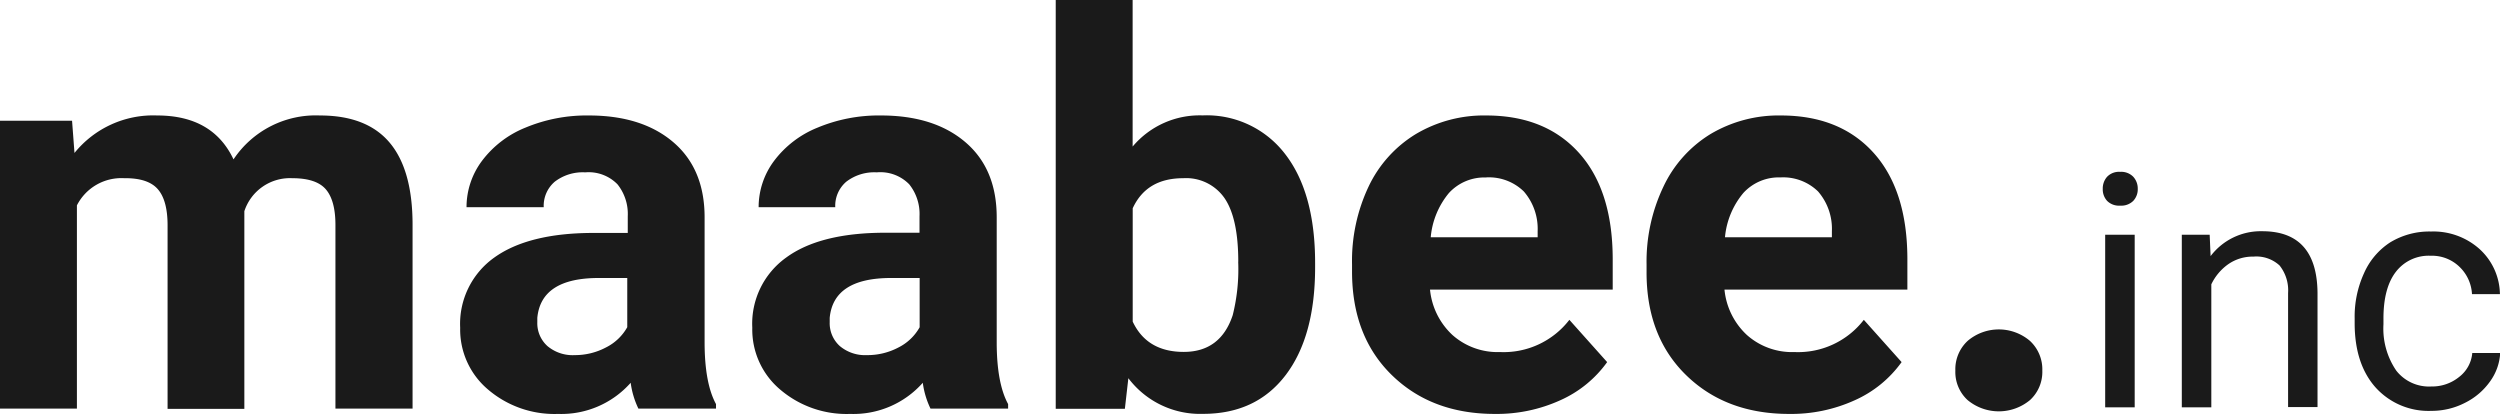
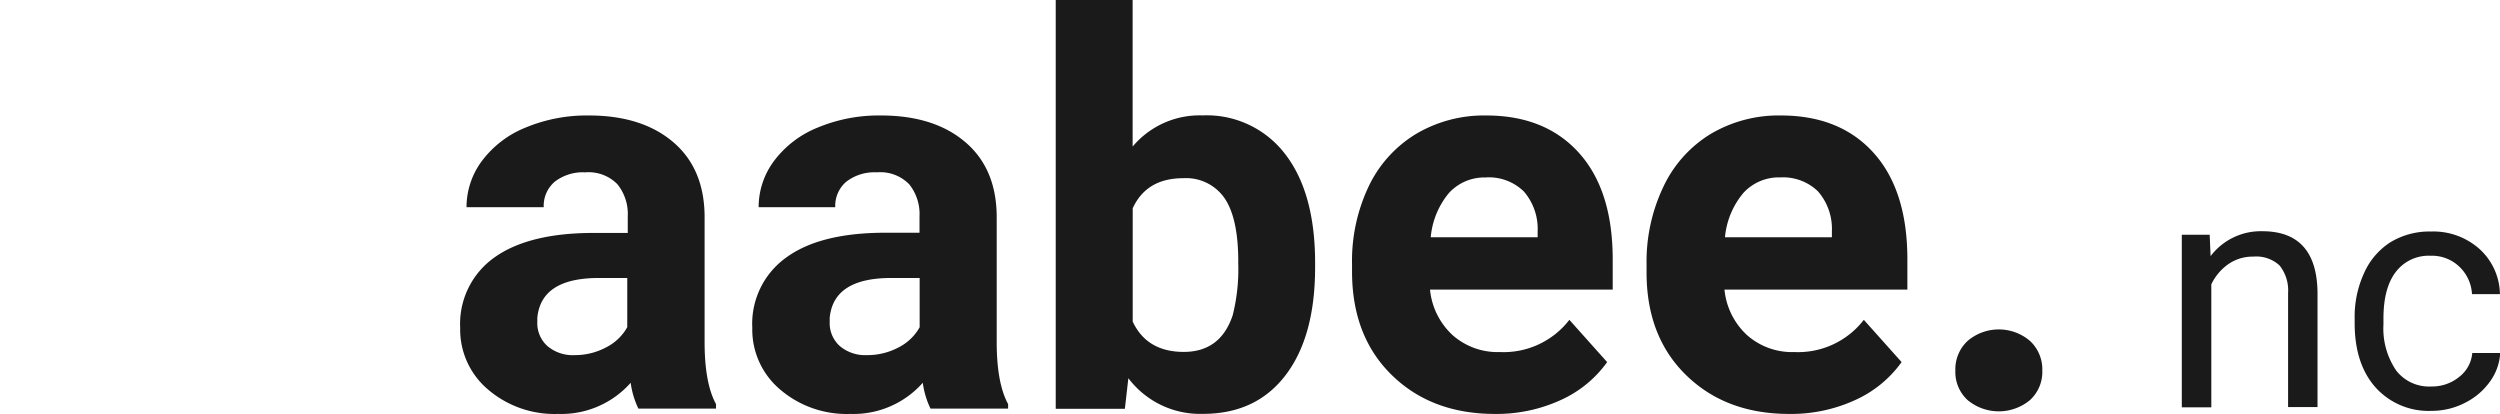
<svg xmlns="http://www.w3.org/2000/svg" viewBox="0 0 350.73 58.07">
  <defs>
    <style>.cls-1{fill:#1a1a1a;}</style>
  </defs>
  <title>LOGO4b</title>
  <g id="レイヤー_2" data-name="レイヤー 2">
    <g id="レイヤー_1-2" data-name="レイヤー 1">
-       <path class="cls-1" d="M10.11,16.94l.34,4.52A14.19,14.19,0,0,1,22.05,16.2q7.8,0,10.71,6.16A13.86,13.86,0,0,1,44.89,16.2q6.57,0,9.78,3.82t3.21,11.51V57.32H47.06V31.57q0-3.43-1.34-5T41,25a6.73,6.73,0,0,0-6.72,4.63l0,27.73H23.51V31.61q0-3.51-1.38-5.08T17.43,25a7,7,0,0,0-6.64,3.81V57.32H0V16.94Z" />
      <path class="cls-1" d="M89.56,57.32a11.94,11.94,0,0,1-1.08-3.62,13,13,0,0,1-10.19,4.37,14.33,14.33,0,0,1-9.83-3.43A11,11,0,0,1,64.56,46a11.41,11.41,0,0,1,4.76-9.85q4.76-3.43,13.75-3.47h5V30.34a6.65,6.65,0,0,0-1.44-4.48,5.65,5.65,0,0,0-4.53-1.68,6.43,6.43,0,0,0-4.27,1.31,4.44,4.44,0,0,0-1.55,3.58H65.45a10.83,10.83,0,0,1,2.16-6.49,14.3,14.3,0,0,1,6.12-4.68,22.28,22.28,0,0,1,8.88-1.7q7.46,0,11.85,3.75t4.39,10.54V48q0,5.75,1.6,8.69v.63Zm-8.92-7.5A9.27,9.27,0,0,0,85,48.75a7,7,0,0,0,3-2.85V39H84q-8.1,0-8.62,5.6l0,.63a4.31,4.31,0,0,0,1.42,3.32A5.5,5.5,0,0,0,80.64,49.82Z" />
      <path class="cls-1" d="M130.54,57.32a11.94,11.94,0,0,1-1.08-3.62,13,13,0,0,1-10.19,4.37,14.33,14.33,0,0,1-9.83-3.43,11,11,0,0,1-3.9-8.66,11.41,11.41,0,0,1,4.76-9.85Q115,32.69,124,32.65h5V30.34a6.65,6.65,0,0,0-1.44-4.48A5.65,5.65,0,0,0,123,24.18a6.43,6.43,0,0,0-4.27,1.31,4.44,4.44,0,0,0-1.55,3.58H106.43a10.83,10.83,0,0,1,2.16-6.49,14.3,14.3,0,0,1,6.12-4.68,22.28,22.28,0,0,1,8.88-1.7q7.46,0,11.85,3.75t4.39,10.54V48q0,5.75,1.6,8.69v.63Zm-8.92-7.5a9.27,9.27,0,0,0,4.4-1.06,7,7,0,0,0,3-2.85V39h-4q-8.1,0-8.62,5.6l0,.63a4.31,4.31,0,0,0,1.42,3.32A5.5,5.5,0,0,0,121.62,49.82Z" />
      <path class="cls-1" d="M184.5,37.5q0,9.7-4.14,15.13t-11.57,5.43a12.61,12.61,0,0,1-10.49-5l-.49,4.29h-9.7V0H158.9V20.56a12.28,12.28,0,0,1,9.81-4.37,13.83,13.83,0,0,1,11.59,5.43q4.2,5.43,4.2,15.28Zm-10.78-.78q0-6.12-1.94-8.94A6.56,6.56,0,0,0,166,25q-5.15,0-7.09,4.22V45.12q2,4.25,7.16,4.25t6.87-5.15A26.57,26.57,0,0,0,173.71,36.72Z" />
      <path class="cls-1" d="M209.72,58.07q-8.88,0-14.46-5.45T189.68,38.1v-1A24.39,24.39,0,0,1,192,26.18a17.25,17.25,0,0,1,6.66-7.39,18.69,18.69,0,0,1,9.83-2.59q8.28,0,13,5.22t4.76,14.81v4.4H200.62A10,10,0,0,0,203.77,47a9.53,9.53,0,0,0,6.66,2.39,11.64,11.64,0,0,0,9.74-4.52l5.3,5.93a16.18,16.18,0,0,1-6.57,5.35A21.53,21.53,0,0,1,209.72,58.07Zm-1.23-33.17a6.74,6.74,0,0,0-5.21,2.17,11.25,11.25,0,0,0-2.56,6.22h15v-.86a8,8,0,0,0-1.94-5.57A7,7,0,0,0,208.49,24.89Z" />
      <path class="cls-1" d="M251,58.07q-8.88,0-14.46-5.45T231,38.1v-1a24.39,24.39,0,0,1,2.35-10.88A17.25,17.25,0,0,1,240,18.79a18.69,18.69,0,0,1,9.83-2.59q8.28,0,13,5.22t4.76,14.81v4.4H241.93A10,10,0,0,0,245.08,47a9.53,9.53,0,0,0,6.66,2.39,11.64,11.64,0,0,0,9.74-4.52l5.3,5.93a16.18,16.18,0,0,1-6.57,5.35A21.53,21.53,0,0,1,251,58.07ZM249.8,24.89a6.74,6.74,0,0,0-5.21,2.17A11.25,11.25,0,0,0,242,33.29h15v-.86a8,8,0,0,0-1.94-5.57A7,7,0,0,0,249.8,24.89Z" />
-       <path class="cls-1" d="M274.32,52a5.43,5.43,0,0,1,1.73-4.18,6.74,6.74,0,0,1,8.73,0A5.43,5.43,0,0,1,286.52,52a5.35,5.35,0,0,1-1.72,4.12,6.85,6.85,0,0,1-8.77,0A5.35,5.35,0,0,1,274.32,52Z" />
-       <path class="cls-1" d="M295,26.5a2.47,2.47,0,0,1,.61-1.7,2.31,2.31,0,0,1,1.83-.69,2.35,2.35,0,0,1,1.84.69,2.45,2.45,0,0,1,.63,1.7,2.37,2.37,0,0,1-.63,1.68,2.39,2.39,0,0,1-1.84.67,2.36,2.36,0,0,1-1.83-.67A2.39,2.39,0,0,1,295,26.5Zm4.48,30.65h-4.14V32.93h4.14Z" />
+       <path class="cls-1" d="M274.32,52a5.43,5.43,0,0,1,1.73-4.18,6.74,6.74,0,0,1,8.73,0A5.43,5.43,0,0,1,286.52,52a5.35,5.35,0,0,1-1.72,4.12,6.85,6.85,0,0,1-8.77,0A5.35,5.35,0,0,1,274.32,52" />
      <path class="cls-1" d="M310,32.93l.13,3a8.83,8.83,0,0,1,7.25-3.49q7.68,0,7.75,8.67v16H321v-16a5.58,5.58,0,0,0-1.2-3.87A4.8,4.8,0,0,0,316.14,36a6,6,0,0,0-3.54,1.07,7.3,7.3,0,0,0-2.37,2.82V57.15h-4.14V32.93Z" />
      <path class="cls-1" d="M341.1,54.22A6,6,0,0,0,345,52.88a4.73,4.73,0,0,0,1.84-3.36h3.92a7.51,7.51,0,0,1-1.43,4,9.44,9.44,0,0,1-3.53,3,10.17,10.17,0,0,1-4.67,1.12,10,10,0,0,1-7.87-3.3q-2.92-3.3-2.92-9v-.69a14.59,14.59,0,0,1,1.3-6.29A9.89,9.89,0,0,1,335.33,34a10.59,10.59,0,0,1,5.74-1.52,9.71,9.71,0,0,1,6.77,2.44,8.72,8.72,0,0,1,2.88,6.34h-3.92A5.71,5.71,0,0,0,345,37.39a5.54,5.54,0,0,0-4-1.51,5.8,5.8,0,0,0-4.89,2.27q-1.74,2.27-1.73,6.57v.78A10.46,10.46,0,0,0,336.18,52,5.83,5.83,0,0,0,341.1,54.22Z" />
    </g>
  </g>
</svg>